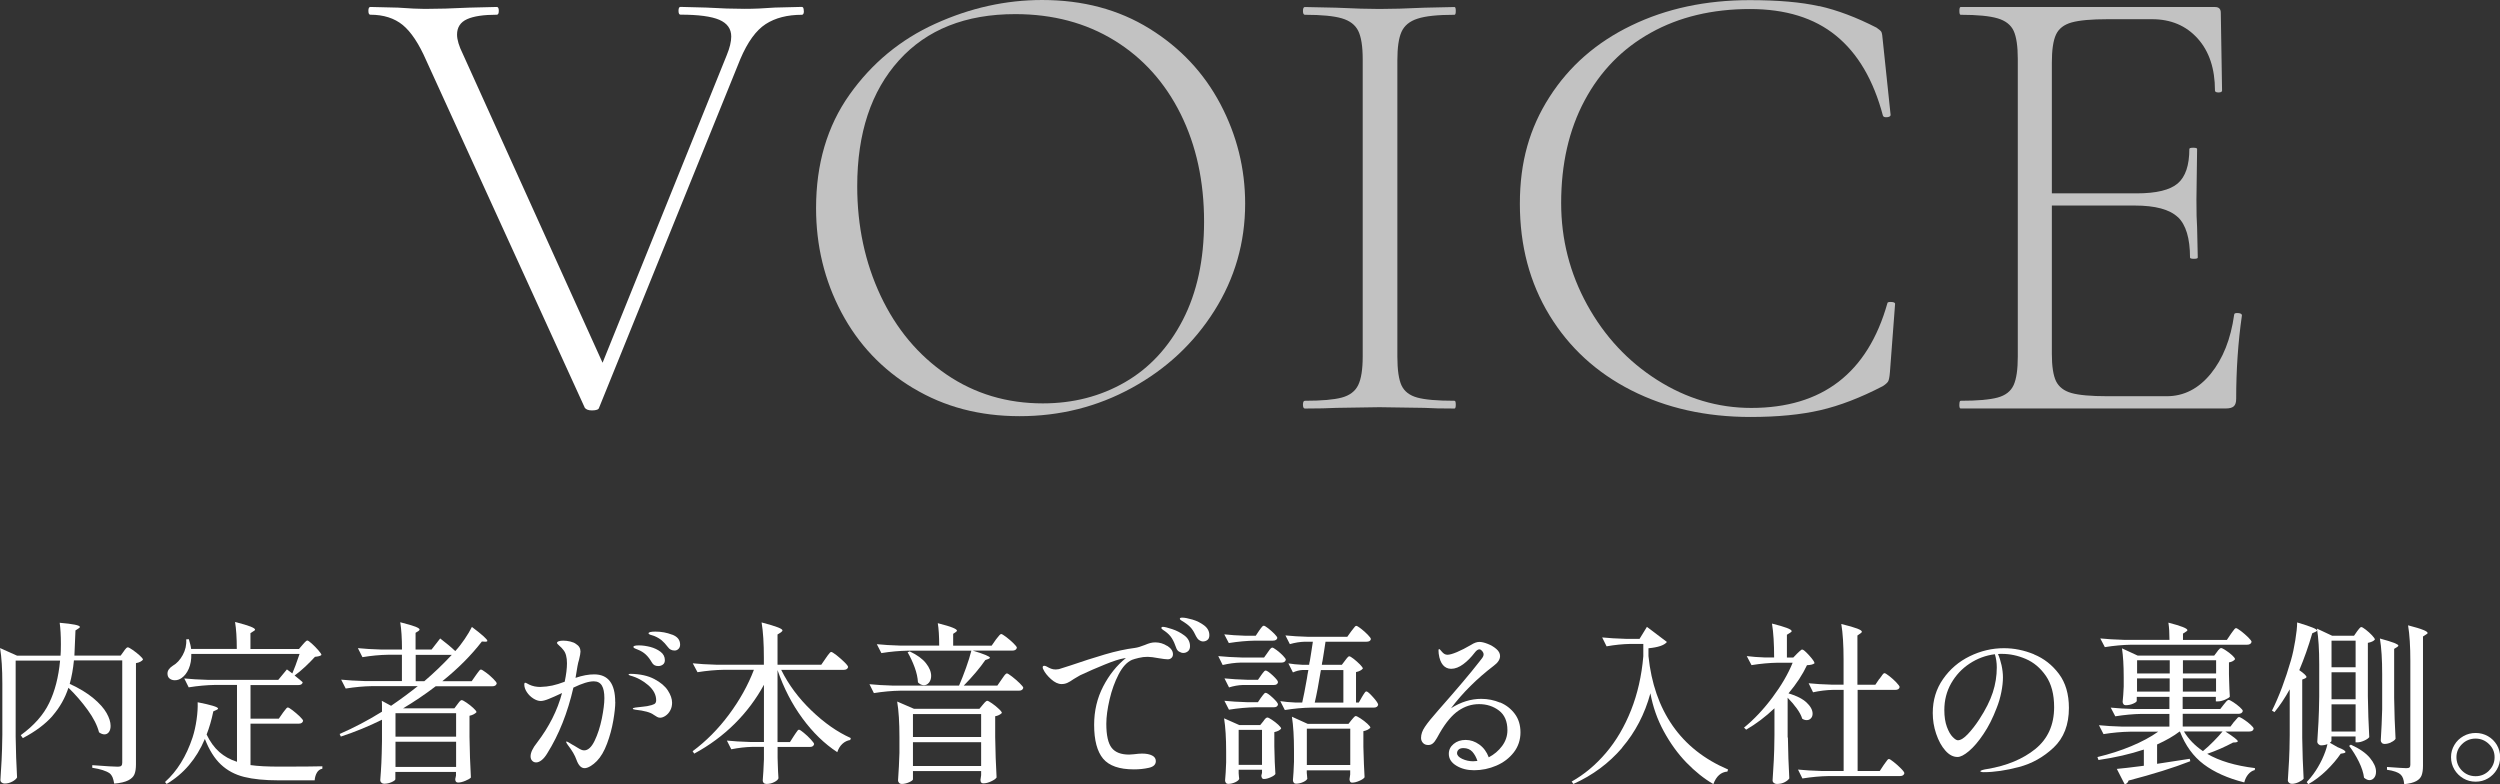
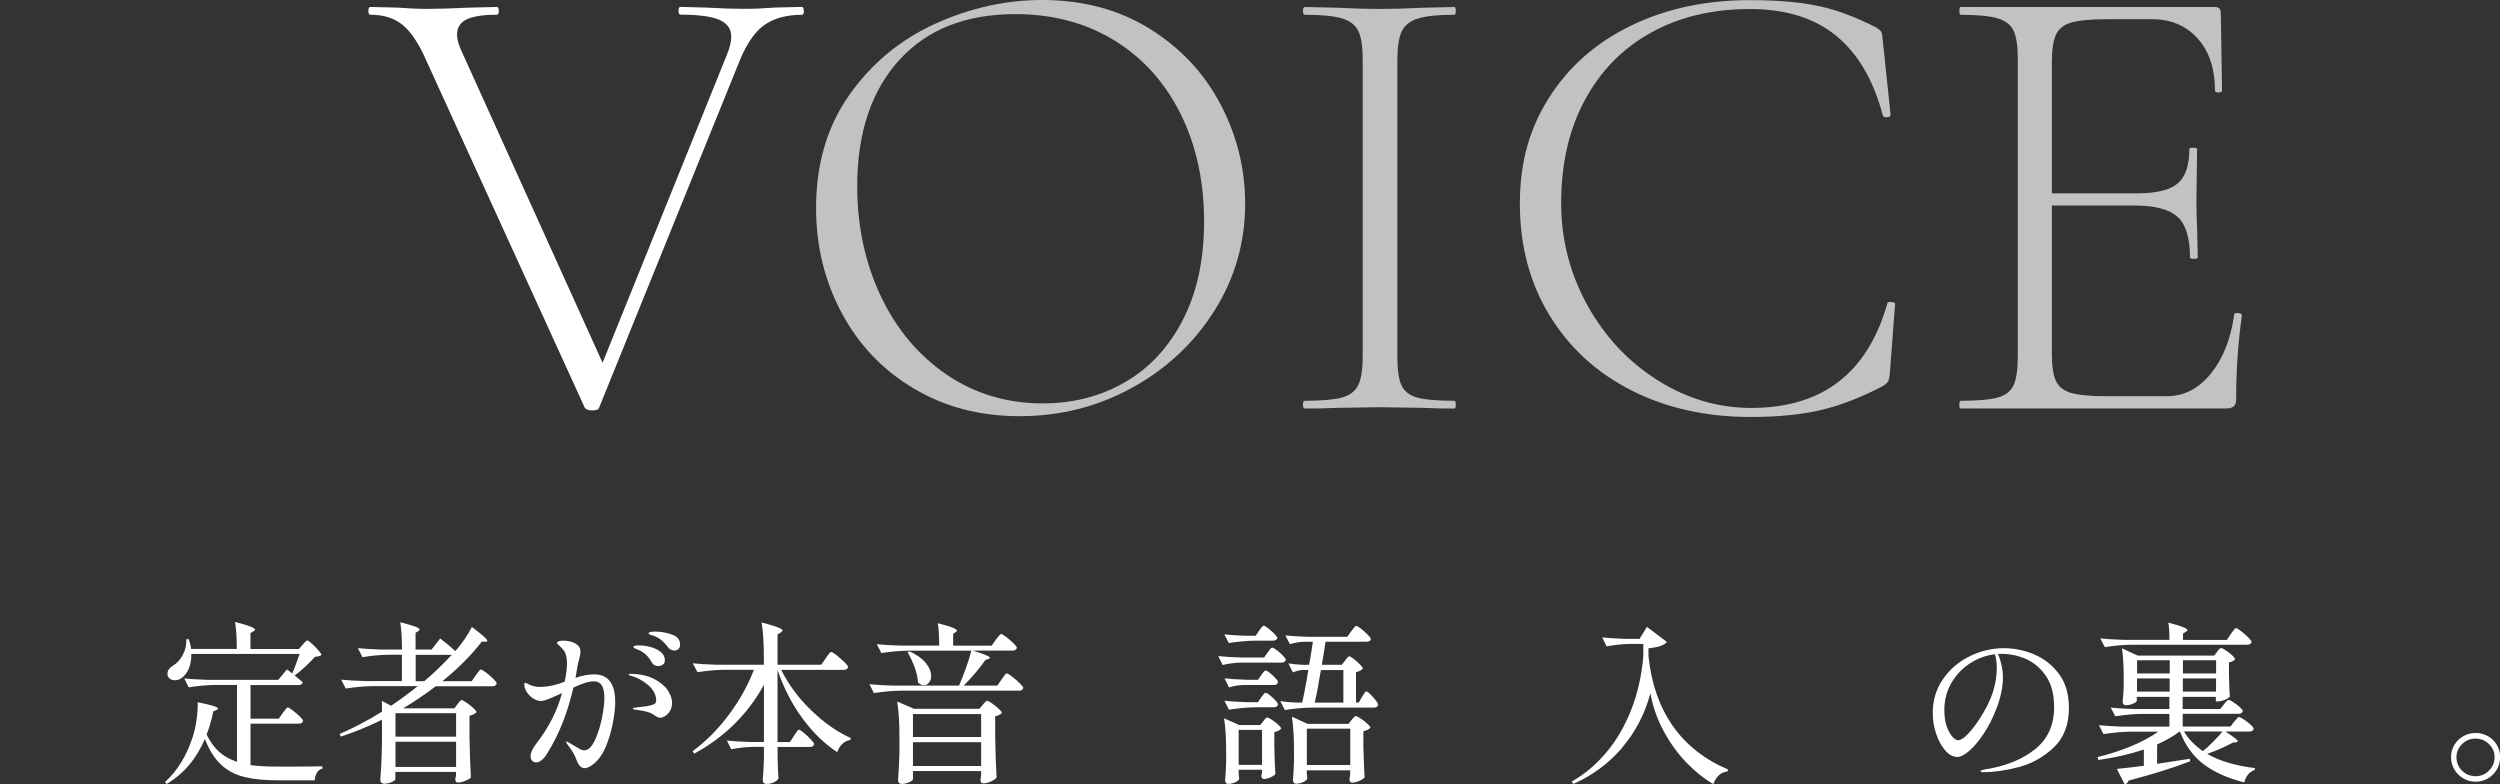
<svg xmlns="http://www.w3.org/2000/svg" id="Layer_2" data-name="Layer 2" viewBox="0 0 373.65 117.2">
  <rect x="0" y="0" width="373.65" height="117.2" fill="#333333" stroke="none" />
  <defs>
    <style>
      .cls-1 {
        opacity: .7;
      }

      .cls-1, .cls-2 {
        fill: #fff;
      }
    </style>
  </defs>
  <g id="layout">
    <g>
      <path class="cls-2" d="M120.15,1.63c0,.38-.1.58-.29.58-2.18,0-3.98.46-5.42,1.39-1.44.93-2.7,2.67-3.79,5.23l-21.12,52.13c-.06.25-.42.38-1.06.38-.51,0-.86-.13-1.06-.38L63.7,9.02c-1.09-2.5-2.26-4.25-3.5-5.28-1.25-1.02-2.86-1.54-4.85-1.54-.19,0-.29-.19-.29-.58s.1-.58.29-.58l4.13.1c1.79.13,3.13.19,4.03.19,1.86,0,4.06-.06,6.62-.19l4.13-.1c.19,0,.29.19.29.58s-.1.58-.29.58c-1.98,0-3.47.22-4.46.67-.99.45-1.49,1.22-1.49,2.3,0,.77.29,1.73.86,2.88l21.5,47.52-2.59,3.55,20.54-50.88c.45-1.09.67-2.02.67-2.78,0-1.15-.59-1.98-1.78-2.5-1.19-.51-3.12-.77-5.81-.77-.19,0-.29-.19-.29-.58s.1-.58.29-.58l3.84.1c2.17.13,4.09.19,5.76.19,1.34,0,2.85-.06,4.51-.19l4.03-.1c.19,0,.29.19.29.58Z" />
      <path class="cls-1" d="M136.51,58.03c-4.64-2.78-8.22-6.56-10.75-11.33-2.53-4.77-3.79-9.97-3.79-15.6,0-6.59,1.66-12.24,4.99-16.94,3.33-4.7,7.6-8.24,12.82-10.61,5.22-2.37,10.54-3.55,15.98-3.55,6.08,0,11.42,1.42,16.03,4.27,4.61,2.85,8.14,6.61,10.61,11.28,2.46,4.67,3.7,9.63,3.7,14.88,0,5.82-1.54,11.17-4.61,16.03-3.07,4.86-7.19,8.7-12.34,11.52-5.15,2.82-10.74,4.22-16.75,4.22s-11.25-1.39-15.89-4.18ZM168.15,57.12c3.65-2.11,6.53-5.22,8.64-9.31,2.11-4.09,3.17-8.99,3.17-14.69,0-6.02-1.17-11.38-3.5-16.08-2.34-4.7-5.63-8.37-9.89-10.99-4.26-2.62-9.2-3.94-14.83-3.94-7.42,0-13.22,2.3-17.38,6.91-4.16,4.61-6.24,10.88-6.24,18.82,0,5.95,1.17,11.41,3.5,16.37,2.34,4.96,5.62,8.88,9.84,11.76s9.02,4.32,14.4,4.32c4.54,0,8.64-1.06,12.29-3.17Z" />
      <path class="cls-1" d="M209.47,57.6c.42.9,1.2,1.5,2.35,1.82,1.15.32,3.01.48,5.57.48.13,0,.19.19.19.58s-.06.58-.19.58c-1.92,0-3.42-.03-4.51-.1l-6.72-.1-6.43.1c-1.15.06-2.72.1-4.7.1-.19,0-.29-.19-.29-.58s.1-.58.29-.58c2.5,0,4.33-.16,5.52-.48,1.18-.32,2-.94,2.45-1.87.45-.93.67-2.35.67-4.27V8.83c0-1.92-.23-3.33-.67-4.22-.45-.9-1.26-1.52-2.45-1.87-1.19-.35-3.02-.53-5.52-.53-.19,0-.29-.19-.29-.58s.1-.58.29-.58l4.7.1c2.69.13,4.83.19,6.43.19,1.79,0,4.03-.06,6.72-.19l4.51-.1c.13,0,.19.19.19.58s-.06.58-.19.58c-2.5,0-4.34.19-5.52.58-1.19.38-1.98,1.04-2.4,1.97-.42.93-.62,2.35-.62,4.27v44.26c0,1.99.21,3.42.62,4.32Z" />
      <path class="cls-1" d="M271.92.91c2.69.61,5.54,1.68,8.54,3.22.38.26.62.46.72.62.1.16.18.66.24,1.49l1.15,10.94c0,.19-.18.3-.53.34-.35.03-.56-.05-.62-.24-1.41-5.31-3.74-9.29-7.01-11.95-3.26-2.66-7.55-3.98-12.86-3.98-5.63,0-10.58,1.18-14.83,3.55-4.26,2.37-7.55,5.75-9.89,10.13-2.34,4.38-3.5,9.49-3.5,15.31,0,5.44,1.3,10.51,3.89,15.22,2.59,4.7,6.08,8.45,10.46,11.23,4.38,2.78,9.07,4.18,14.06,4.18,10.62,0,17.41-5.22,20.35-15.65,0-.13.16-.19.48-.19.45,0,.67.1.67.29l-.77,10.18c-.06.77-.16,1.25-.29,1.44-.13.19-.38.42-.77.67-3.33,1.73-6.45,2.93-9.36,3.6-2.91.67-6.38,1.01-10.42,1.01-6.66,0-12.59-1.33-17.81-3.98-5.22-2.65-9.3-6.4-12.24-11.23-2.94-4.83-4.42-10.38-4.42-16.66s1.47-11.33,4.42-15.94c2.94-4.61,7.02-8.18,12.24-10.7,5.22-2.53,11.12-3.79,17.71-3.79,4.22,0,7.68.3,10.37.91Z" />
      <path class="cls-1" d="M292.85,60.48c0-.38.06-.58.19-.58,2.5,0,4.33-.16,5.52-.48,1.18-.32,1.98-.94,2.4-1.87.42-.93.62-2.35.62-4.27V8.83c0-1.92-.21-3.33-.62-4.22-.42-.9-1.22-1.52-2.4-1.87-1.19-.35-3.02-.53-5.52-.53-.13,0-.19-.19-.19-.58s.06-.58.19-.58h38.02c.58,0,.86.29.86.86l.19,11.62c0,.19-.18.29-.53.29s-.53-.1-.53-.29c0-3.26-.86-5.86-2.59-7.78s-4-2.88-6.82-2.88h-6.62c-2.43,0-4.22.16-5.38.48-1.15.32-1.94.93-2.35,1.82-.42.9-.62,2.3-.62,4.22v43.49c0,1.86.21,3.22.62,4.08.42.86,1.18,1.46,2.3,1.78,1.12.32,2.93.48,5.42.48h8.83c2.56,0,4.75-1.12,6.58-3.36,1.82-2.24,2.99-5.18,3.5-8.83,0-.19.19-.27.58-.24.38.03.58.14.58.34-.58,4.03-.86,8.19-.86,12.48,0,.51-.11.88-.34,1.1s-.62.34-1.2.34h-39.65c-.13,0-.19-.19-.19-.58ZM325.49,32.45c-1.22-1.15-3.36-1.73-6.43-1.73h-14.78v-1.82h15.07c2.94,0,4.99-.5,6.14-1.49,1.15-.99,1.73-2.7,1.73-5.14,0-.13.19-.19.58-.19s.58.06.58.19l-.1,7.58c0,1.86.03,3.23.1,4.13l.1,4.51c0,.13-.19.19-.58.19s-.58-.06-.58-.19c0-2.88-.61-4.9-1.82-6.05Z" />
    </g>
    <g>
-       <path class="cls-2" d="M7.85,107c-1.07,1.22-2.55,2.33-4.44,3.32l-.31-.44c1.98-1.44,3.4-3.04,4.25-4.81.86-1.77,1.4-3.88,1.63-6.34H2.34v11.36c.03,2.15.1,4.19.21,6.11-.12.22-.36.43-.72.62-.36.19-.74.29-1.14.29-.18,0-.32-.05-.45-.16-.12-.1-.18-.23-.18-.36.07-1.02.13-2.01.18-2.98.05-.96.09-2.22.11-3.78v-7.64c0-2.18-.11-3.96-.34-5.33l2.55,1.14h6.49c.03-.36.05-.94.05-1.72,0-1.3-.06-2.37-.18-3.2,2.01.17,3.02.38,3.02.62,0,.07-.07.15-.21.23l-.45.29-.16,3.77h6.91l.45-.62c.04-.05.1-.14.18-.26.09-.12.17-.21.24-.27.07-.06.14-.09.21-.09.1,0,.35.13.72.39.38.26.73.54,1.05.83.32.29.49.5.49.62-.07.1-.2.21-.39.31-.19.1-.41.17-.66.21v15.13c0,.61-.07,1.1-.22,1.47-.15.37-.46.68-.93.92-.47.24-1.17.41-2.1.49-.07-.4-.15-.71-.25-.95-.1-.23-.24-.43-.43-.59-.51-.36-1.37-.64-2.6-.83v-.39c2.1.16,3.38.23,3.83.23.25,0,.42-.05.51-.14.1-.09.14-.25.14-.46v-15.29h-7.22c-.12,1.25-.33,2.42-.63,3.51,1.44.66,2.61,1.37,3.53,2.14.92.77,1.58,1.51,1.98,2.22s.6,1.35.6,1.92c0,.38-.08.69-.25.92s-.39.35-.67.35c-.25,0-.52-.1-.81-.31-.26-1.02-.82-2.13-1.68-3.32-.86-1.19-1.82-2.3-2.89-3.34-.51,1.56-1.3,2.95-2.36,4.17Z" />
      <path class="cls-2" d="M42.25,106.57c.07-.09.16-.21.28-.36s.21-.27.28-.35c.07-.08.14-.12.21-.12.1,0,.35.14.72.43s.73.59,1.06.91c.33.32.5.54.5.66-.07.28-.29.42-.66.42h-7.2v6.19c1.09.16,2.54.23,4.36.23,3.19,0,5.31-.02,6.38-.05v.36c-.35.07-.62.26-.81.58-.19.32-.31.71-.34,1.16h-5.38c-2.08,0-3.8-.17-5.16-.51-1.36-.34-2.51-.95-3.47-1.85-.95-.89-1.76-2.17-2.4-3.83-1.26,2.98-3.17,5.23-5.72,6.73l-.24-.29c1.8-1.61,3.18-3.83,4.12-6.66.26-.8.46-1.69.6-2.67s.19-1.84.16-2.59c2.03.4,3.05.71,3.05.94,0,.07-.08.14-.24.21l-.47.21c-.26,1.28-.6,2.44-1,3.46.52,1.09,1.16,1.96,1.89,2.61s1.62,1.14,2.65,1.47v-11.49h-3.28c-1.24.02-2.56.14-3.94.36l-.66-1.33c.96.1,2.13.17,3.49.21h10.56l1.29-1.56.81.6c.28-.64.64-1.61,1.08-2.91h-16.18c.02.85-.11,1.59-.38,2.21s-.63,1.08-1.06,1.38c-.3.22-.64.34-1.02.34-.32,0-.58-.09-.79-.26-.21-.17-.31-.42-.31-.75,0-.43.27-.82.81-1.17.58-.33,1.07-.86,1.47-1.59.4-.73.58-1.51.52-2.34l.39-.03c.19.61.31,1.09.34,1.46h6.83c0-1.65-.09-2.99-.26-4.03,1.1.28,1.88.51,2.32.69.45.18.67.33.67.46,0,.07-.08.15-.24.23l-.45.29v2.37h7.25l.53-.62c.07-.07.18-.19.34-.38.16-.18.29-.27.39-.27s.33.16.67.47c.34.31.67.64.97.99.31.35.46.58.46.7-.1.09-.23.15-.37.18-.14.04-.34.07-.6.1-.39.43-.87.92-1.44,1.46-.58.54-1.11.98-1.6,1.33.61.49,1.02.82,1.21,1.01-.05.28-.27.42-.66.42h-7.14v5.02h4.23l.58-.83Z" />
      <path class="cls-2" d="M65.81,95.44c.93.71,1.67,1.33,2.23,1.87.47-.5.94-1.1,1.4-1.78.46-.68.83-1.3,1.09-1.83,1.54,1.16,2.31,1.86,2.31,2.08,0,.09-.1.13-.29.13l-.53-.03c-1.59,2.06-3.56,4.04-5.91,5.93h4.39l.6-.86c.05-.07.14-.19.26-.36.12-.17.22-.3.3-.39.08-.09.15-.13.22-.13.11,0,.35.15.75.44s.76.61,1.1.95.51.57.51.69c-.07.28-.29.42-.66.42h-8.46c-1.59,1.21-3.22,2.31-4.88,3.3h7.67l.45-.6c.05-.07.13-.17.22-.29.1-.12.17-.21.24-.26.06-.05.13-.08.2-.08.1,0,.34.13.71.38s.71.52,1.02.81c.31.29.47.49.47.61-.09.1-.22.21-.41.31-.18.1-.4.18-.64.23v3.12c.03,2.15.1,4.19.21,6.11-.14.16-.42.32-.83.49-.41.17-.77.26-1.09.26-.28,0-.42-.17-.42-.52l.11-.52v-.55h-9.06v1.09c0,.12-.18.26-.54.43-.36.16-.74.25-1.14.25-.16,0-.29-.05-.41-.16-.11-.1-.17-.23-.17-.36.07-.88.13-1.75.17-2.6.04-.85.07-1.93.09-3.25v-3.2c-2,.99-4.04,1.83-6.15,2.52l-.18-.39c2.12-.92,4.23-2.03,6.33-3.33v-.75c0-.38,0-.68-.03-.88l1.39.75c1.38-.94,2.71-1.92,3.99-2.94h-6.83c-1.24.02-2.56.14-3.94.36l-.68-1.33c.96.1,2.13.17,3.49.21h5.59v-3.93h-2.07c-1.23.02-2.5.14-3.83.36l-.68-1.35c.96.1,2.13.17,3.49.21h3.1c0-1.66-.09-3.02-.26-4.08,1.09.28,1.84.5,2.26.66.42.17.63.31.63.43,0,.07-.06.15-.18.23l-.42.26v2.5h2.39l1.29-1.66ZM68.17,110.1v-3.51h-9.06v3.51h9.06ZM59.11,110.86v3.77h9.06v-3.77h-9.06ZM62.13,97.88v3.93h1.29c1.42-1.21,2.78-2.52,4.1-3.93h-5.38Z" />
      <path class="cls-2" d="M91.96,104.93c0,.69-.1,1.62-.3,2.78-.2,1.16-.51,2.31-.93,3.43-.42,1.13-.93,1.99-1.52,2.6-.3.31-.62.57-.96.77s-.63.3-.88.3c-.51,0-.91-.42-1.21-1.25-.23-.66-.66-1.4-1.29-2.21-.17-.24-.26-.4-.26-.47,0-.04.03-.05.08-.05.07,0,.24.08.5.25.26.17.46.28.6.35.12.07.29.17.51.31.22.14.41.24.56.31.16.07.31.1.45.1.58,0,1.1-.48,1.56-1.43s.82-2.06,1.08-3.32c.25-1.26.38-2.27.38-3.05,0-.83-.12-1.46-.37-1.88-.25-.42-.65-.64-1.21-.64-.74,0-1.75.31-3.05.94-.86,3.76-2.16,7.04-3.91,9.83-.25.42-.52.75-.81.99-.3.24-.58.36-.84.36-.25,0-.45-.08-.6-.25-.16-.16-.24-.39-.24-.66,0-.55.32-1.24.97-2.05,1.8-2.36,3.05-4.83,3.73-7.41-.81.38-1.47.68-1.98.88-.52.21-.92.31-1.19.31-.37,0-.74-.13-1.13-.38-.39-.25-.71-.57-.96-.95-.25-.38-.38-.76-.38-1.14,0-.17.04-.26.13-.26.07,0,.17.04.31.12s.25.13.32.17c.49.23,1.03.34,1.63.34.65-.02,1.25-.09,1.8-.21.55-.12,1.17-.31,1.85-.57.23-1.09.34-2.01.34-2.76,0-.9-.18-1.57-.55-2-.16-.21-.35-.42-.59-.62s-.35-.35-.35-.42c0-.1.09-.19.26-.25.17-.06.4-.09.68-.09.33,0,.68.04,1.05.13.37.09.65.21.84.36.46.28.68.66.68,1.14,0,.21-.07.61-.21,1.2-.1.31-.18.64-.24.99l-.29,1.74c1.02-.35,1.94-.52,2.78-.52,2.1,0,3.15,1.38,3.15,4.13ZM97.81,101.5c.92.49,1.59,1.05,2.01,1.7.42.65.63,1.26.63,1.83,0,.43-.09.82-.28,1.16-.18.34-.42.6-.7.79s-.55.29-.81.29c-.16,0-.31-.04-.45-.12s-.31-.19-.53-.33c-.46-.35-1.37-.6-2.73-.75-.25-.03-.37-.09-.37-.16s.13-.12.39-.16l1.13-.13.63-.08c.53-.1.88-.21,1.06-.31.18-.1.28-.29.28-.57,0-.81-.39-1.56-1.18-2.25-.79-.68-1.69-1.17-2.7-1.44-.16-.05-.24-.1-.24-.16,0-.07.1-.1.31-.1,1.44.03,2.61.29,3.53.78ZM95,96.96c-.11-.04-.2-.09-.25-.13-.05-.04-.08-.09-.08-.14,0-.16.28-.23.84-.23.52,0,1.08.08,1.68.23.59.16,1.11.4,1.54.73.43.33.64.75.64,1.25,0,.29-.1.52-.3.66-.2.15-.43.22-.7.22-.44,0-.75-.18-.95-.55-.28-.48-.58-.88-.91-1.18-.32-.3-.73-.55-1.22-.74-.09-.03-.19-.07-.3-.12ZM100.46,94.85c.8.3,1.19.8,1.19,1.5,0,.28-.09.49-.26.65-.17.16-.36.23-.55.23-.44,0-.78-.17-1.02-.52-.33-.43-.64-.77-.93-1.01-.29-.24-.66-.46-1.12-.65-.14-.05-.28-.1-.41-.13-.13-.03-.24-.07-.31-.12-.08-.04-.12-.09-.12-.14,0-.17.34-.26,1.02-.26.88,0,1.71.15,2.51.46Z" />
      <path class="cls-2" d="M123.4,98.4c.07-.1.17-.25.3-.43.13-.18.24-.32.32-.4.08-.09.15-.13.22-.13.1,0,.37.17.79.49.42.33.81.68,1.18,1.04.37.36.55.61.55.73-.07.28-.3.42-.68.42h-9.32c1.1,2.22,2.61,4.25,4.52,6.08,1.91,1.84,3.87,3.21,5.88,4.11l-.08.29c-.44.07-.83.26-1.17.57-.34.31-.6.73-.77,1.25-1.93-1.26-3.66-2.95-5.21-5.06s-2.79-4.51-3.72-7.21v10.76h1.86l.58-.91c.07-.1.16-.24.28-.42.11-.17.21-.3.28-.39.07-.09.14-.13.21-.13.1,0,.35.16.72.47.38.31.73.64,1.05.99.32.35.49.58.49.7-.07.28-.28.42-.63.42h-4.83v1.61l.03.96c.02.73.05,1.43.1,2.11-.07.21-.28.4-.64.58s-.74.27-1.14.27c-.19,0-.34-.05-.43-.16-.1-.1-.14-.23-.14-.36.07-.78.13-1.84.18-3.17v-1.85h-1.73c-1,.02-2.05.14-3.15.36l-.66-1.3c.96.1,2.13.17,3.49.21h2.05v-8.55c-1.16,2.13-2.61,4.07-4.37,5.82-1.76,1.75-3.78,3.24-6.05,4.47l-.24-.36c2.01-1.49,3.82-3.31,5.42-5.46,1.6-2.15,2.85-4.38,3.74-6.71h-4.49c-1.24.02-2.56.14-3.94.36l-.71-1.33c.96.1,2.13.17,3.49.21h7.14v-.99c0-2.18-.11-3.96-.34-5.33,1.17.31,1.99.56,2.44.74.46.18.68.33.68.46,0,.07-.08.17-.24.29l-.5.31v4.52h6.54l.66-.96Z" />
      <path class="cls-2" d="M148.82,95.62c.09-.1.18-.22.28-.35.1-.13.19-.25.29-.35.1-.1.18-.16.25-.16.1,0,.35.15.74.44.38.29.75.61,1.09.94s.51.55.51.68c-.07.28-.3.42-.68.42h-5.91c1.72.52,2.57.88,2.57,1.07,0,.05-.08.11-.24.18l-.45.16c-.84,1.21-1.92,2.49-3.23,3.82h5.02l.63-.91c.09-.12.19-.26.3-.43.11-.16.21-.29.29-.36.08-.08.15-.12.22-.12.1,0,.36.16.76.47.4.31.78.64,1.14.99.36.35.54.58.54.7-.07.28-.29.42-.66.42h-17.73c-1.24.02-2.56.14-3.94.36l-.66-1.33c.96.1,2.13.17,3.49.21h9.9c.35-.81.7-1.7,1.04-2.65s.61-1.81.8-2.57h-9.51c-1.24.02-2.56.14-3.94.36l-.68-1.33c.96.1,2.13.17,3.49.21h5.83c0-1.4-.07-2.52-.21-3.35,1.09.28,1.83.5,2.25.68.41.17.62.32.62.44,0,.05-.06.12-.18.21l-.39.26v1.77h5.75l.6-.86ZM136.45,116.47c0,.12-.19.27-.56.44-.38.17-.75.26-1.12.26-.16,0-.29-.05-.39-.16-.1-.1-.16-.23-.16-.36.1-1.39.17-2.76.21-4.13v-2.34c0-2.18-.11-3.96-.34-5.33l2.52,1.09h9.77l.5-.6c.05-.07.15-.19.3-.35.15-.16.28-.25.38-.25s.34.13.7.38c.36.25.7.52,1.01.82.32.29.47.5.47.62-.26.26-.6.42-1,.49v3.09c.03,2.13.1,4.15.21,6.06-.12.19-.39.39-.81.58-.42.2-.81.3-1.18.3-.28,0-.42-.17-.42-.52,0-.04.04-.27.1-.7v-.62h-10.19v1.22ZM135.97,97.36c1.1.52,1.91,1.11,2.43,1.77.52.66.77,1.29.77,1.9,0,.4-.11.73-.32.99s-.46.39-.76.39c-.32,0-.61-.14-.89-.42-.04-.69-.2-1.45-.5-2.26-.3-.81-.65-1.56-1.05-2.24l.31-.13ZM146.64,110.15v-3.43h-10.19v3.43h10.19ZM136.45,110.93v3.56h10.19v-3.56h-10.19Z" />
-       <path class="cls-2" d="M174.48,96.54c.55.36.83.77.83,1.24,0,.23-.07.41-.22.55-.15.14-.33.21-.54.21-.26,0-.71-.05-1.34-.16-.74-.14-1.3-.21-1.68-.21-.46,0-.9.05-1.33.16-.43.1-.77.2-1.01.29-.75.33-1.42,1.05-2,2.17s-1.03,2.37-1.35,3.74c-.32,1.38-.49,2.6-.49,3.65,0,1.72.27,2.91.8,3.59.53.68,1.4,1.01,2.61,1.01l.71-.05c.52-.07.94-.1,1.23-.1.63,0,1.13.1,1.5.29.37.19.55.47.55.83,0,.52-.35.86-1.06,1.01-.71.16-1.45.23-2.22.23-2.17,0-3.7-.53-4.6-1.6-.89-1.07-1.34-2.75-1.34-5.06,0-2.08.45-3.99,1.35-5.73.9-1.74,2.04-3.16,3.4-4.25-.05,0-.17.02-.34.05-.61.1-1.54.4-2.77.9-1.23.49-2.47,1.04-3.72,1.62-.21.12-.39.23-.55.32-.16.1-.3.18-.42.25-.37.26-.68.45-.95.57s-.55.18-.87.18c-.51,0-1.03-.25-1.58-.74-.54-.49-.92-.97-1.13-1.42-.07-.12-.11-.23-.11-.34,0-.16.08-.23.24-.23.11,0,.22.04.34.1.24.14.47.25.67.33.2.08.43.12.7.12.1,0,.26-.02.47-.05.12-.04.7-.22,1.73-.55,1.8-.62,3.52-1.17,5.15-1.65,1.63-.48,3.12-.8,4.46-.97.4-.05.9-.2,1.5-.44.33-.14.61-.24.84-.3.23-.06.47-.09.74-.09.63,0,1.22.18,1.77.53ZM176.23,97.4c-.21-.13-.36-.33-.45-.61-.18-.54-.39-1-.63-1.39s-.59-.74-1.02-1.05c-.05-.04-.16-.1-.31-.21-.16-.1-.24-.2-.24-.29,0-.1.08-.16.24-.16.23,0,.68.11,1.35.33s1.29.54,1.85.96c.56.42.84.96.84,1.6,0,.33-.1.58-.3.75-.2.17-.43.26-.7.26-.21,0-.42-.07-.63-.2ZM179.25,95.69c-.19-.13-.35-.32-.47-.56-.23-.5-.46-.9-.7-1.2s-.59-.6-1.06-.91c-.1-.07-.25-.16-.42-.26-.18-.1-.26-.2-.26-.29,0-.1.11-.16.34-.16.37,0,.88.1,1.54.29.66.19,1.24.49,1.76.88.52.4.77.88.77,1.46,0,.33-.1.57-.29.71-.19.15-.41.22-.66.22-.17,0-.36-.06-.55-.19Z" />
      <path class="cls-2" d="M185.47,99.03c-.88.02-1.79.14-2.73.36l-.66-1.33c.96.1,2.13.17,3.49.21h3.36l.52-.73c.07-.09.14-.19.22-.31.08-.12.16-.23.25-.31.09-.09.17-.13.24-.13.1,0,.32.13.66.38.33.25.64.52.93.82s.43.5.43.62c-.07.28-.29.42-.66.42h-6.07ZM185.13,115.56c.02.19.03.36.04.51s.02.26.04.33c-.04.17-.23.34-.58.51-.35.16-.71.25-1.08.25-.14,0-.25-.05-.33-.16-.08-.1-.12-.23-.12-.36.07-.69.12-1.59.16-2.7v-1.61c0-1.99-.1-3.65-.31-4.97l2.28,1.01h3.12l.45-.55c.03-.05.1-.13.18-.25.09-.11.17-.2.24-.25.07-.05.14-.08.21-.08.11,0,.33.11.67.34.34.23.66.47.95.74s.43.46.43.58c-.19.24-.53.42-1.02.52v2.13c.03,1.75.09,3.13.16,4.13-.09.16-.32.32-.7.49-.38.17-.71.26-1.01.26-.14,0-.24-.05-.3-.16-.06-.1-.09-.23-.09-.36.02-.04.05-.17.1-.39v-.47h-3.49v.49ZM188.18,94.27c.07-.09.14-.19.22-.31.08-.12.16-.22.25-.31.09-.09.17-.13.24-.13.1,0,.32.13.66.39.33.26.64.54.93.83.29.29.43.5.43.62-.07.26-.29.39-.66.39h-2.65c-1.24.02-2.56.14-3.94.36l-.68-1.3c.88.1,1.94.17,3.2.21h1.5l.5-.75ZM185.74,102.38c-.65.02-1.33.14-2.05.36l-.68-1.35c.95.1,2.08.17,3.41.21h1.6l.47-.68c.05-.07.13-.17.22-.3s.18-.23.25-.3.14-.1.21-.1c.17,0,.52.24,1.05.73.52.49.79.82.79,1.01-.05.28-.26.42-.63.42h-4.65ZM188.49,104.25c.05-.07.13-.17.22-.3s.18-.23.25-.3.14-.1.21-.1c.17,0,.52.24,1.05.73.52.49.79.82.79,1.01-.05.28-.26.42-.63.42h-2.76c-1.24.02-2.56.14-3.94.36l-.68-1.33c.95.1,2.08.17,3.41.21h1.6l.47-.7ZM185.13,109.09v5.23h3.49v-5.23h-3.49ZM201.02,98.74c.07-.09.17-.22.3-.39s.25-.26.35-.26.32.13.66.39c.33.26.64.54.93.83.29.29.43.5.43.62-.21.24-.55.42-1.02.52v4.55h.42l.47-.83c.05-.09.13-.21.22-.36s.17-.27.24-.35c.06-.08.13-.12.2-.12.16,0,.49.29,1,.86.51.57.76.95.76,1.14-.07.28-.29.42-.66.42h-9.35c-1.24.02-2.56.14-3.94.36l-.68-1.33c.61.1,1.37.17,2.26.21h1.02c.19-.82.43-2.03.71-3.64.03-.26.1-.67.21-1.22h-.89c-.44.02-.91.14-1.42.36l-.68-1.35c.58.1,1.28.17,2.1.21h1c.04-.28.07-.47.11-.57.05-.38.12-.82.21-1.31.09-.49.17-1.02.24-1.57h-1.23c-.7.02-1.44.14-2.21.36l-.66-1.3c.96.1,2.13.17,3.49.21h5.75l.58-.81c.07-.09.16-.21.28-.36.11-.16.21-.27.28-.35s.14-.12.21-.12c.1,0,.34.14.7.42.36.28.7.58,1.01.9.32.32.47.54.47.66-.05.26-.27.39-.66.39h-6.12c-.07.55-.15,1.08-.24,1.57-.09.49-.16.93-.21,1.31-.04.1-.07.29-.1.57h2.99l.47-.62ZM195.32,115.59c.02.17.03.33.04.47,0,.14.02.23.04.29-.04.17-.23.35-.59.52-.36.17-.73.26-1.12.26-.14,0-.25-.05-.33-.16-.08-.1-.12-.23-.12-.36.07-.73.12-1.65.16-2.76v-1.66c0-2.03-.1-3.72-.31-5.07l2.36,1.07h6.09l.45-.57c.07-.07.17-.19.3-.35.13-.16.25-.25.35-.25s.34.12.71.36c.37.24.7.5,1.01.78.31.28.46.48.46.6-.21.24-.56.42-1.05.52v2.34c.05,1.96.11,3.47.18,4.55-.1.17-.36.35-.77.53-.41.18-.77.27-1.09.27-.14,0-.24-.05-.3-.16-.06-.1-.09-.23-.09-.36,0-.04.03-.27.1-.7v-.62h-6.49v.47ZM195.32,108.91v5.43h6.49v-5.43h-6.49ZM200.78,105.01v-4.86h-3.36c-.33,2.04-.64,3.67-.92,4.86h4.28Z" />
-       <path class="cls-2" d="M224.21,104.99c.89.37,1.62.94,2.19,1.7.57.76.85,1.69.85,2.78s-.33,2.12-1,2.98c-.67.86-1.53,1.52-2.6,1.98-1.07.46-2.18.69-3.33.69-1.02,0-1.9-.22-2.65-.68-.75-.45-1.13-1.04-1.13-1.77,0-.59.24-1.08.72-1.48.48-.4,1.08-.6,1.8-.6s1.4.23,2.04.69c.64.46,1.11,1.1,1.41,1.91.8-.42,1.47-.98,2-1.7.53-.72.79-1.5.79-2.35,0-1.32-.42-2.3-1.26-2.94-.84-.64-1.83-.96-2.97-.96s-2.13.33-3.09.98c-.95.65-1.89,1.76-2.8,3.34-.07.12-.21.37-.42.75-.21.38-.42.65-.62.81s-.42.23-.67.23c-.33,0-.6-.1-.79-.31-.19-.21-.29-.46-.29-.75,0-.54.19-1.09.58-1.66.38-.57,1.04-1.39,1.97-2.44,2.84-3.22,4.87-5.62,6.09-7.2.09-.12.2-.26.33-.42s.23-.29.29-.42c.06-.12.09-.23.09-.34,0-.17-.07-.34-.21-.51-.14-.16-.28-.25-.42-.25-.21,0-.44.16-.68.47-.54.71-1.12,1.3-1.73,1.75s-1.22.69-1.81.69c-.49,0-.9-.19-1.22-.56-.32-.37-.54-.94-.64-1.7l-.03-.47c0-.16.04-.23.1-.23.05,0,.18.13.39.39.25.31.53.47.84.47s.79-.13,1.43-.4c.64-.27,1.34-.63,2.11-1.08.45-.29.87-.44,1.23-.44.33,0,.75.09,1.25.29.5.19.93.45,1.3.77.37.32.55.67.55,1.05,0,.5-.31.99-.95,1.46-2.5,1.91-4.63,4.02-6.38,6.34,1.49-.94,2.99-1.4,4.52-1.4.98,0,1.92.19,2.81.56ZM220.82,113.74c-.18-.55-.43-1.01-.76-1.38-.33-.36-.78-.55-1.34-.55-.31,0-.55.07-.71.22-.16.15-.24.33-.24.53,0,.33.26.62.77.86.52.24,1.06.36,1.64.36.14,0,.35-.02.63-.05Z" />
      <path class="cls-2" d="M242.46,111.75c-1.98,2.31-4.41,4.12-7.3,5.42l-.26-.36c1.89-1.06,3.6-2.49,5.13-4.29,1.53-1.8,2.78-3.93,3.75-6.38.97-2.45,1.58-5.14,1.83-8.05v-1.85h-1.92c-1.14.02-2.33.14-3.57.36l-.66-1.33c.96.1,2.13.17,3.49.21h2.1l1.1-1.79,2.99,2.26c-.39.49-1.3.8-2.76.94v1.17c.42,4.07,1.62,7.54,3.61,10.4,1.99,2.86,4.75,5.04,8.29,6.55l-.1.31c-.96.07-1.66.69-2.1,1.87-1.38-.8-2.72-1.87-4.02-3.21-1.3-1.34-2.42-2.9-3.39-4.68s-1.63-3.67-2-5.68c-.84,3.1-2.25,5.81-4.23,8.12Z" />
-       <path class="cls-2" d="M267.22,110.23c.03,2.15.1,4.19.21,6.11-.14.21-.37.4-.7.57-.32.17-.71.26-1.17.26-.18,0-.32-.05-.45-.16-.12-.1-.18-.23-.18-.36.07-1.02.13-2.01.18-2.98.05-.96.09-2.22.1-3.78v-4.03c-1.33,1.27-2.74,2.33-4.23,3.2l-.32-.31c1.51-1.23,2.92-2.73,4.25-4.51,1.33-1.78,2.34-3.51,3.02-5.19h-2.21c-1.24.02-2.56.14-3.94.36l-.71-1.35c.77.1,1.7.17,2.78.21h1.31c0-2.03-.1-3.72-.32-5.07,1.96.49,2.94.86,2.94,1.12,0,.09-.08.17-.24.26l-.47.29v3.41h.95l.58-.6c.09-.07.21-.19.37-.35.16-.16.29-.25.39-.25.16,0,.5.29,1.04.88.53.59.8.98.8,1.17-.19.17-.57.27-1.13.29-.65,1.39-1.57,2.79-2.76,4.21,1.23.36,2.13.83,2.72,1.39.59.56.88,1.11.88,1.65,0,.28-.08.51-.25.69-.17.18-.37.27-.62.27s-.47-.07-.68-.21c-.14-.47-.41-.98-.81-1.53s-.86-1.09-1.37-1.61v5.95ZM280.9,101.47c.09-.1.18-.23.29-.39.1-.16.19-.27.26-.35.07-.08.14-.12.21-.12.1,0,.35.15.72.44s.73.61,1.05.95c.32.34.49.57.49.69-.05.28-.27.42-.66.42h-5.62v12.12h3.31l.58-.88c.07-.09.16-.22.28-.39.11-.17.21-.3.29-.39.08-.09.15-.13.22-.13.1,0,.35.15.73.46.39.3.74.63,1.08.97s.5.58.5.7c-.07.28-.29.42-.66.42h-10.64c-1.24.02-2.56.14-3.94.36l-.66-1.33c.96.1,2.13.17,3.49.21h3.33v-12.12h-1.63c-.95.02-1.93.14-2.94.36l-.66-1.35c.96.1,2.13.17,3.49.21h1.73v-3.74c0-2.18-.11-3.96-.34-5.33,1.14.28,1.93.51,2.39.69.46.18.68.33.68.46,0,.09-.07.17-.21.26l-.45.31v7.36h2.68l.58-.86Z" />
      <path class="cls-2" d="M303.99,97.8c1.49.61,2.73,1.58,3.73,2.91,1,1.33,1.5,3.03,1.5,5.1,0,2.51-.76,4.48-2.28,5.92-1.52,1.43-3.25,2.4-5.19,2.91-1.93.51-3.69.77-5.27.77-.12,0-.24-.01-.34-.04-.11-.03-.16-.06-.16-.09,0-.07.11-.13.34-.2s.46-.11.68-.14c2.94-.49,5.34-1.49,7.21-3,1.86-1.52,2.8-3.6,2.8-6.25,0-1.92-.41-3.48-1.23-4.67-.82-1.19-1.83-2.03-3.02-2.54s-2.37-.75-3.54-.75c-.28,0-.48,0-.6.03.21.45.38,1.01.53,1.66.14.66.21,1.27.21,1.82,0,.66-.08,1.39-.24,2.2-.16.81-.39,1.61-.71,2.4-.56,1.47-1.21,2.77-1.96,3.87-.74,1.11-1.47,1.96-2.17,2.55-.7.59-1.27.88-1.71.88-.65,0-1.26-.32-1.82-.96-.57-.64-1.02-1.47-1.37-2.5s-.51-2.06-.51-3.12c0-1.91.51-3.6,1.54-5.07,1.02-1.47,2.35-2.61,3.99-3.41,1.64-.8,3.34-1.2,5.11-1.2,1.51,0,3,.3,4.49.91ZM298.16,97.78c-1.37.17-2.63.64-3.78,1.4-1.16.76-2.07,1.75-2.76,2.95-.68,1.2-1.02,2.53-1.02,3.99,0,.99.13,1.83.38,2.51.25.68.54,1.19.87,1.52.32.33.58.49.77.49.42,0,.92-.31,1.51-.94s1.15-1.35,1.69-2.18c.95-1.46,1.62-2.79,2.02-4.02.4-1.22.6-2.47.6-3.76,0-.69-.1-1.35-.29-1.98Z" />
      <path class="cls-2" d="M333.92,107.87c.07-.07.16-.17.26-.3s.19-.23.26-.3c.07-.07.14-.1.21-.1.1,0,.34.12.71.36.37.24.7.5,1.01.78.31.28.46.48.46.6-.05.28-.26.42-.63.42h-3.6c1.24.8,1.86,1.28,1.86,1.46,0,.07-.09.12-.26.16l-.45.03c-1.19.64-2.48,1.21-3.86,1.69,1.82,1.06,4.2,1.77,7.14,2.13l-.03.29c-.39.1-.71.32-.98.64-.27.32-.47.72-.59,1.21-2.47-.62-4.49-1.53-6.05-2.7-1.57-1.18-2.75-2.81-3.56-4.89h-.08c-.86.66-1.97,1.3-3.34,1.92v2.89l4.88-.75.08.36c-2.47.97-5.54,1.93-9.22,2.89-.1.31-.3.5-.58.57l-1.18-2.31c.98-.09,2.12-.22,3.41-.39l.63-.08v-2.42c-2.05.68-4.31,1.2-6.78,1.56l-.16-.44c1.8-.43,3.48-.97,5.04-1.62,1.56-.65,2.91-1.37,4.04-2.17h-4.23c-1.24.02-2.56.14-3.94.36l-.68-1.33c.96.1,2.13.17,3.49.21h7.04v-1.9h-4.15c-1.24.02-2.56.14-3.94.36l-.68-1.3c.96.1,2.13.17,3.49.21h5.28v-1.82h-4.88v.6c0,.12-.18.26-.54.42-.36.16-.73.23-1.12.23-.14,0-.25-.05-.33-.16-.08-.1-.12-.23-.12-.36.07-.61.12-1.36.16-2.26v-1.4c0-1.77-.09-3.21-.26-4.32l2.36,1.09h11.42l.42-.55c.04-.05.1-.13.18-.25.09-.11.17-.19.24-.25.07-.05.14-.08.21-.08.1,0,.33.11.68.34s.67.47.96.74c.29.27.43.46.43.59-.07.1-.19.2-.35.29-.17.09-.35.15-.56.18v1.77l.03,1.09c.02.78.05,1.53.1,2.26-.09.14-.33.29-.72.46-.39.16-.75.25-1.06.25h-.31v-.68h-4.96v1.82h5.62l.53-.68c.05-.05.13-.15.24-.29s.2-.24.28-.3c.08-.06.15-.09.22-.09.1,0,.33.11.68.34.35.23.67.47.97.74.3.27.45.46.45.58-.07.28-.3.42-.68.42h-8.3v1.9h7.14l.52-.7ZM333.42,94.76c.05-.07.14-.19.26-.36.12-.17.22-.3.3-.39.08-.09.15-.13.22-.13.1,0,.35.15.74.44.38.29.74.61,1.08.94.33.33.5.55.5.68-.07.28-.3.42-.68.42h-17.31c-1.24.02-2.56.14-3.94.36l-.68-1.3c.96.1,2.13.17,3.49.21h6.85c0-.99-.05-1.85-.16-2.57,1.89.49,2.84.86,2.84,1.12,0,.07-.07.15-.21.23l-.45.29v.94h6.56l.58-.86ZM324.29,100.66v-1.98h-4.88v1.98h4.88ZM319.4,101.39v1.98h4.88v-1.98h-4.88ZM331.22,100.66v-1.98h-4.96v1.98h4.96ZM326.25,101.39v1.98h4.96v-1.98h-4.96ZM326.41,109.32c.68,1.14,1.63,2.12,2.84,2.94.53-.43,1.06-.92,1.6-1.47.54-.55.99-1.04,1.34-1.47h-5.78Z" />
-       <path class="cls-2" d="M344.72,101.18c0,.09-.08.17-.24.23l-.39.16v8.71c.03,2.15.1,4.19.21,6.11-.14.17-.39.34-.74.51-.35.16-.69.25-1.02.25-.16,0-.3-.05-.42-.16-.12-.1-.18-.23-.18-.36.07-1.02.13-2.01.18-2.98.05-.96.09-2.22.1-3.78v-6.84c-.72,1.3-1.48,2.44-2.28,3.41l-.37-.23c1.07-2.15,2.01-4.66,2.84-7.54.25-.87.46-1.85.64-2.95.18-1.1.28-2,.28-2.69,1.1.33,1.87.58,2.31.77.44.18.66.33.66.43,0,.07-.08.14-.24.21l-.47.21c-.56,1.94-1.21,3.78-1.94,5.51.72.5,1.08.85,1.08,1.04ZM349.47,111.71c.72.28,1.08.5,1.08.68,0,.09-.09.15-.26.18l-.45.08c-.56.83-1.27,1.66-2.13,2.5-.86.83-1.76,1.52-2.71,2.05l-.24-.31c.4-.43.74-.83,1-1.2.47-.64.9-1.37,1.29-2.18.38-.82.66-1.58.81-2.29-.31.12-.63.18-.95.18-.14,0-.27-.06-.39-.17-.12-.11-.18-.23-.18-.35.07-1.02.13-2.02.18-2.98.05-.96.09-2.22.11-3.78v-4.84c0-2.18-.11-3.96-.34-5.33l2.28,1.07h3.26l.45-.65c.07-.09.17-.22.3-.39.13-.17.25-.26.35-.26s.32.13.66.39.64.54.93.84c.29.3.43.52.43.64-.19.23-.54.39-1.05.49v7.98c.03,2.15.1,4.19.21,6.11-.12.17-.37.35-.75.52-.38.17-.71.26-1.01.26h-.29v-.88h-3.6v.65c0,.09-.08.18-.24.29l1.23.7ZM352.07,95.75h-3.6v3.98h3.6v-3.98ZM352.07,100.48h-3.6v4.03h3.6v-4.03ZM352.07,105.27h-3.6v4.06h3.6v-4.06ZM351.36,111.3c1.3.59,2.25,1.25,2.85,1.98.6.73.91,1.41.91,2.05,0,.38-.09.69-.28.92-.18.23-.42.35-.7.35-.25,0-.52-.12-.81-.36-.09-.73-.35-1.53-.77-2.39-.43-.87-.92-1.66-1.46-2.37l.26-.18ZM357.36,110.96c-.34.16-.67.23-.98.23-.16,0-.29-.05-.39-.16-.1-.1-.16-.22-.16-.36.1-1.56.17-3.12.21-4.68v-5.23c0-2.18-.11-3.96-.34-5.33,1.02.28,1.73.5,2.14.66.41.17.62.3.62.4,0,.05-.03.1-.09.14s-.1.07-.12.09l-.42.26v7.33c.03,2.15.1,4.19.21,6.11-.1.19-.33.36-.67.52ZM362.19,94.15c.43.18.64.33.64.46,0,.07-.08.15-.24.23l-.45.29v19.32c0,.59-.07,1.06-.2,1.42-.13.36-.4.65-.8.87-.4.22-1.01.38-1.81.47-.05-.69-.23-1.17-.52-1.43-.37-.35-1.05-.59-2.05-.73v-.42c1.63.12,2.6.18,2.91.18.23,0,.38-.04.46-.12.08-.08.12-.21.12-.4v-15.5c0-2.18-.11-3.96-.34-5.33,1.09.28,1.84.51,2.27.69Z" />
      <path class="cls-2" d="M368.17,116.34c-.56-.33-1.01-.77-1.34-1.33s-.5-1.17-.5-1.85.17-1.26.5-1.82.78-.99,1.34-1.31c.56-.32,1.17-.48,1.84-.48s1.28.16,1.84.48c.56.32,1,.76,1.33,1.31.32.55.49,1.16.49,1.82s-.16,1.29-.49,1.85c-.32.55-.77,1-1.33,1.33-.56.33-1.17.49-1.84.49s-1.28-.16-1.84-.49ZM372.01,115.17c.55-.55.83-1.22.83-2s-.28-1.42-.84-1.96c-.56-.55-1.23-.82-2-.82s-1.46.27-2.02.82c-.56.55-.84,1.2-.84,1.96s.28,1.47.84,2.02c.56.55,1.23.82,2.02.82s1.46-.28,2.01-.83Z" />
    </g>
  </g>
</svg>